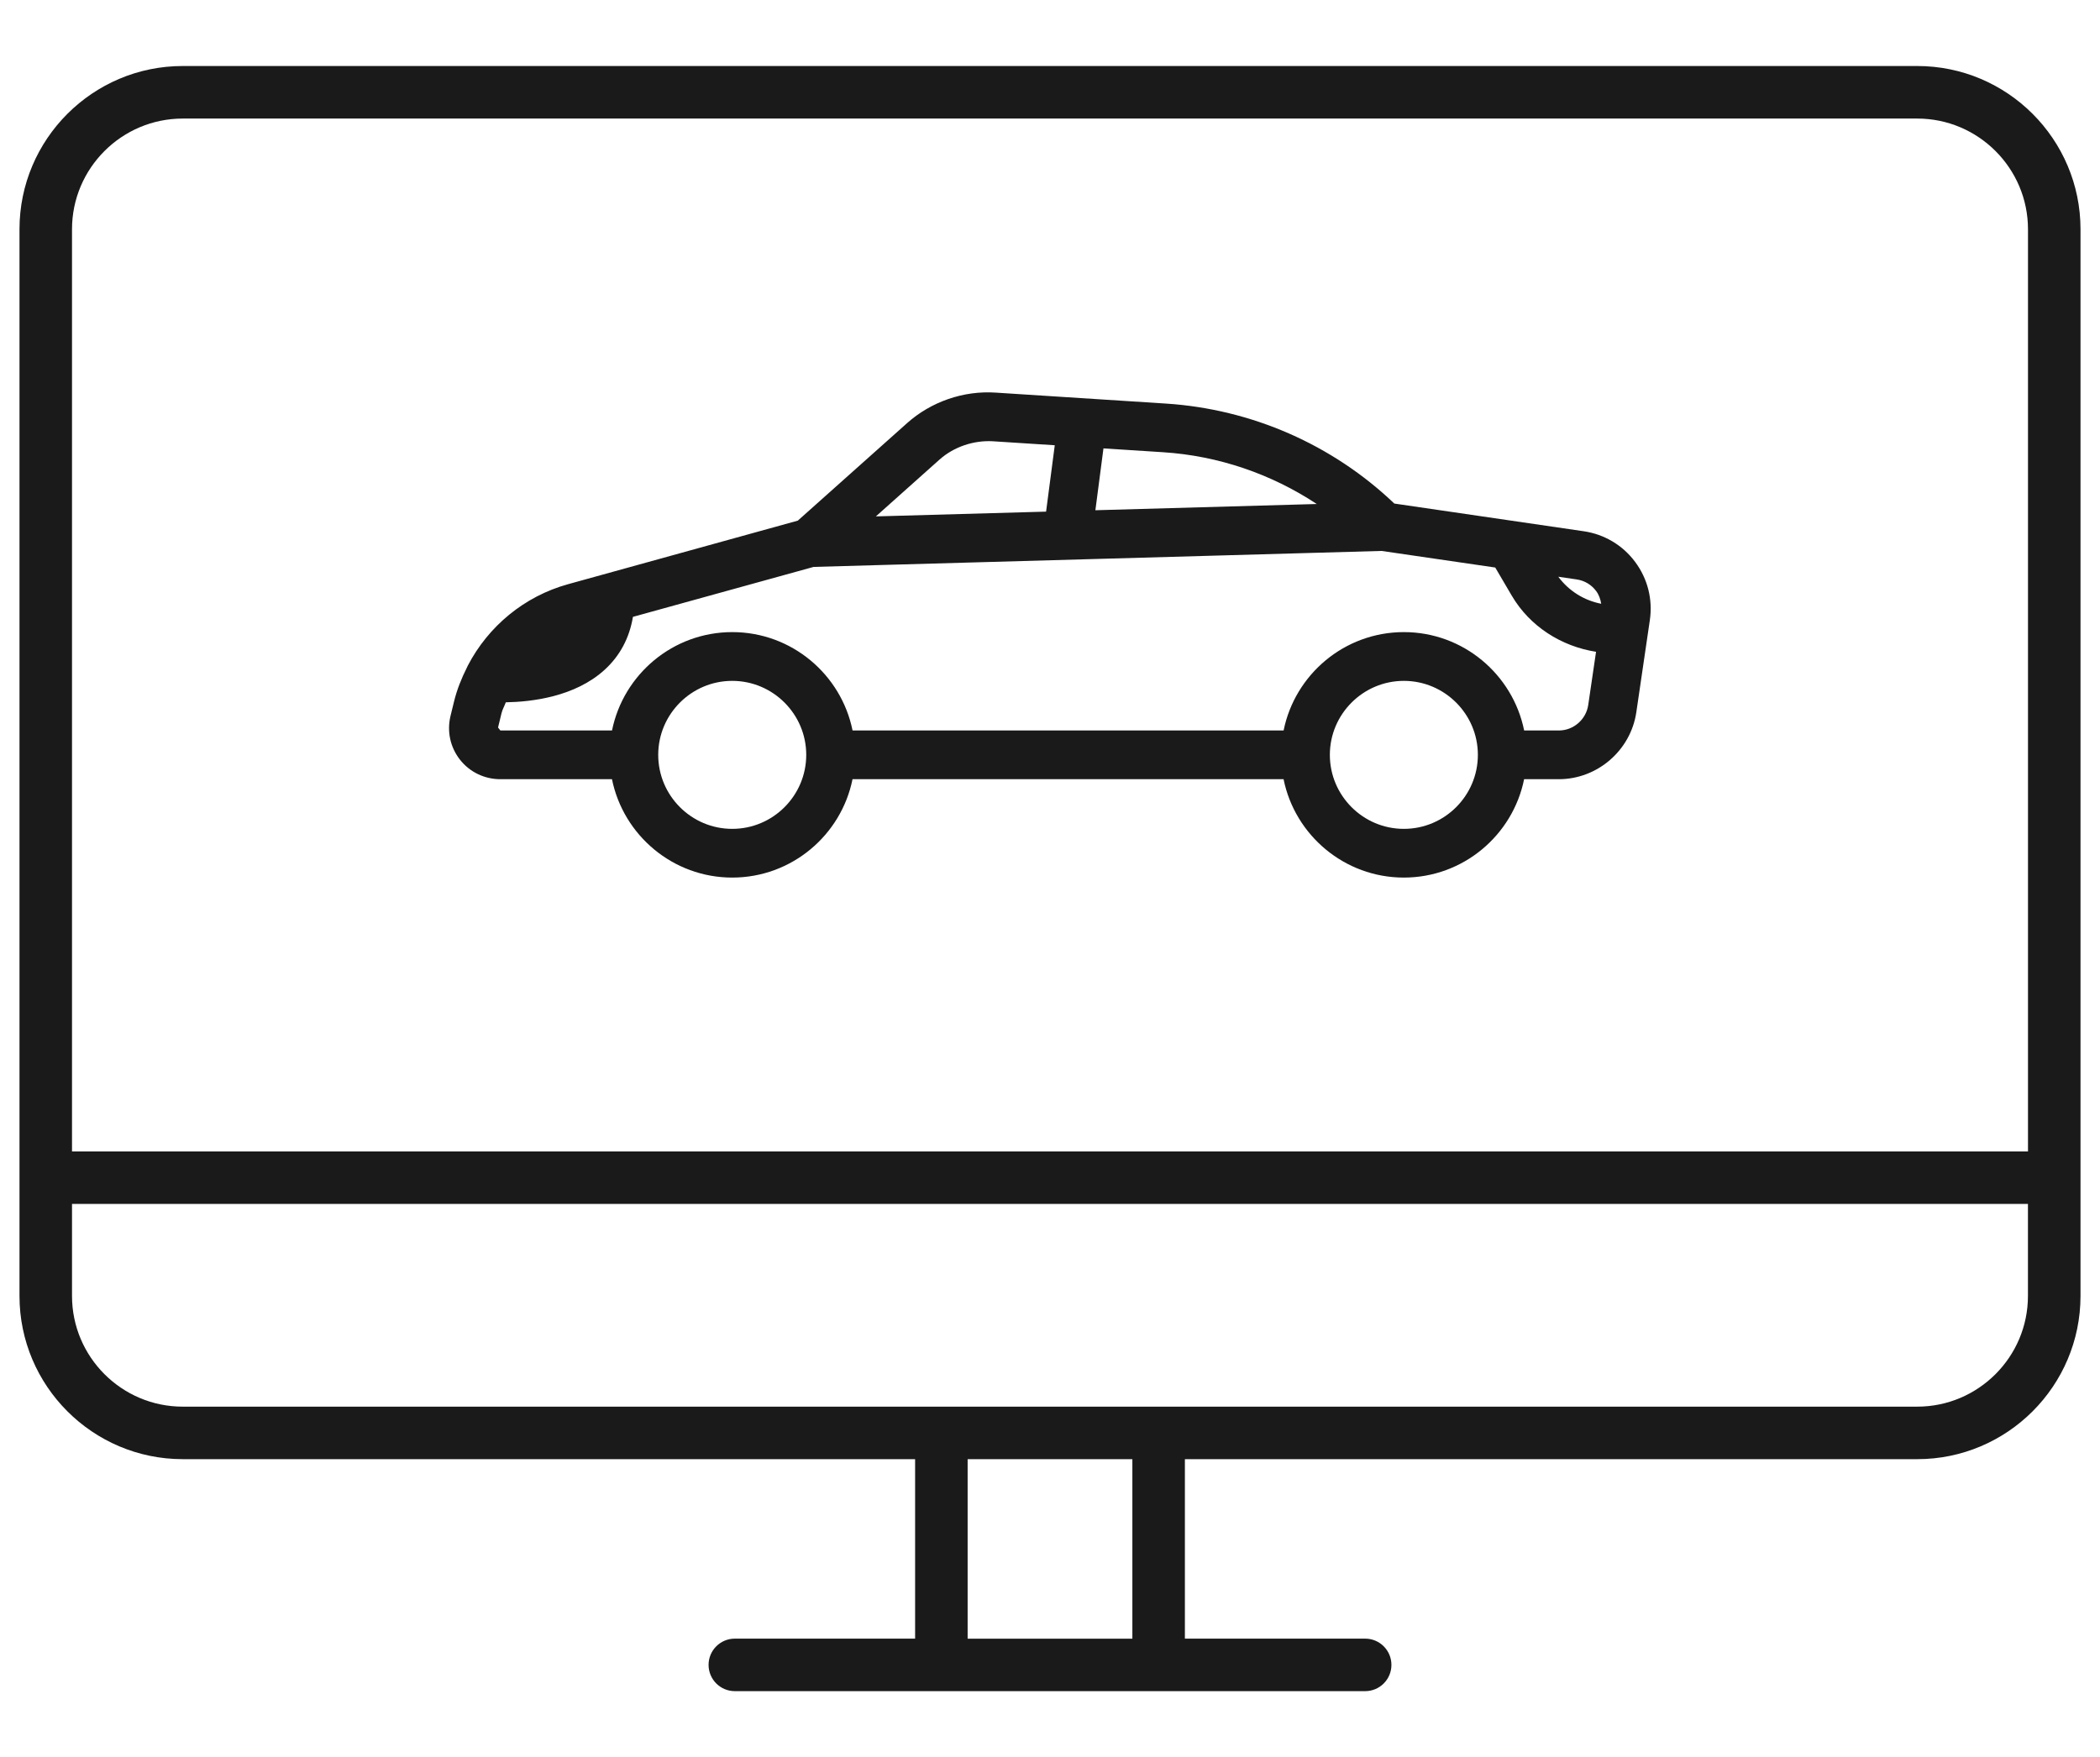
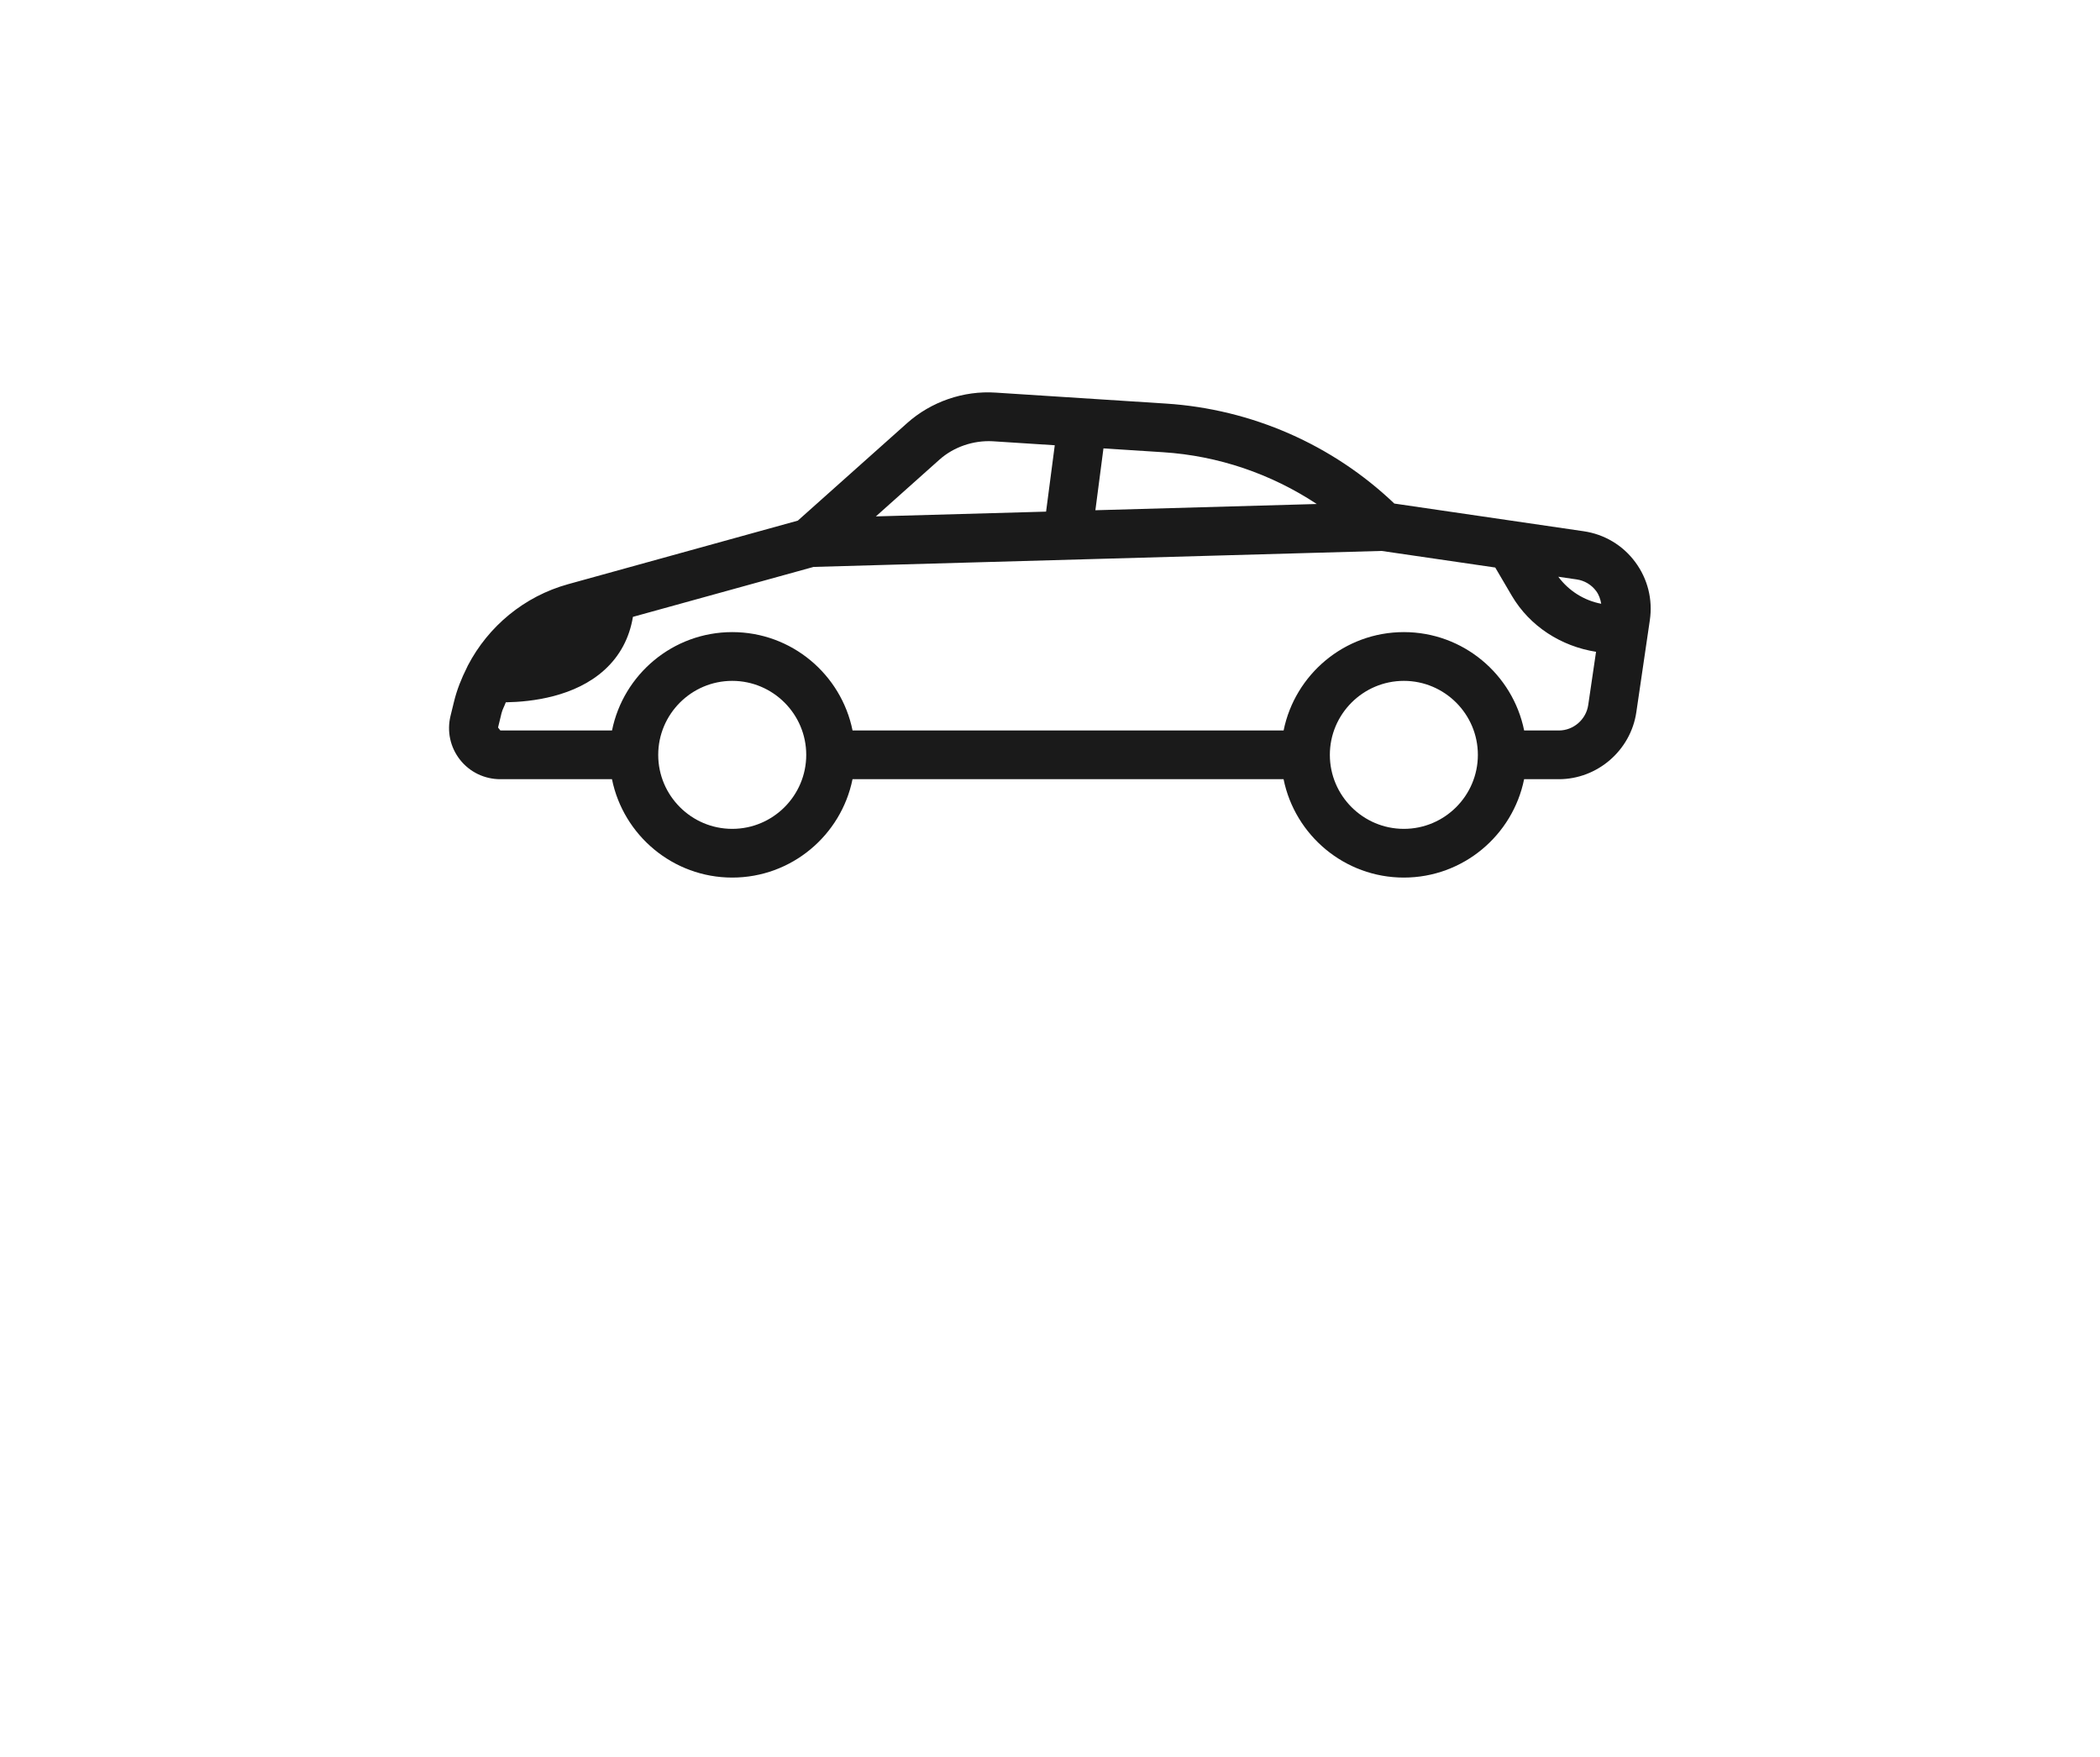
<svg xmlns="http://www.w3.org/2000/svg" version="1.1" id="Layer_1" x="0px" y="0px" viewBox="0 0 51.5 43.1" style="enable-background:new 0 0 51.5 43.1;" xml:space="preserve">
  <style type="text/css">
	.st0{fill:#1A1A1A;}
</style>
  <g>
-     <path class="st0" d="M47.018,1.619H4.482c-2.208,0-4.004,1.796-4.004,4.004v23.262v2.901   c0,2.208,1.796,4.004,4.004,4.004h17.96v4.402h-4.421c-0.356,0-0.644,0.288-0.644,0.644s0.288,0.644,0.644,0.644   h5.065h5.328h5.065c0.356,0,0.644-0.288,0.644-0.644s-0.288-0.644-0.644-0.644h-4.421v-4.402H47.018   c2.208,0,4.004-1.796,4.004-4.004v-2.901V5.623C51.022,3.415,49.226,1.619,47.018,1.619z M4.482,2.908h42.536   c1.497,0,2.716,1.218,2.716,2.716v22.618H1.766V5.623C1.766,4.126,2.985,2.908,4.482,2.908z M27.77,40.193h-4.04   v-4.402h4.04V40.193z M49.733,31.786c0,1.497-1.218,2.716-2.716,2.716H28.414H23.086H4.482   c-1.497,0-2.716-1.218-2.716-2.716v-2.257h47.967V31.786z" />
    <path class="st0" d="M12.27,19.112h2.738c0.278,1.374,1.495,2.413,2.949,2.413c1.455,0,2.672-1.038,2.95-2.413   h10.571c0.278,1.374,1.495,2.413,2.949,2.413c1.455,0,2.672-1.038,2.95-2.413h0.851   c0.946,0,1.764-0.707,1.901-1.644l0.331-2.256c0.075-0.508-0.052-1.015-0.359-1.428s-0.757-0.68-1.264-0.754   l-4.643-0.679c-1.517-1.447-3.501-2.316-5.597-2.452l-4.179-0.269c-0.789-0.053-1.586,0.223-2.175,0.75   l-2.678,2.39l-5.634,1.559c-1.073,0.297-1.955,1.031-2.458,1.996c-0.009,0.016-0.016,0.032-0.023,0.049   c-0.133,0.264-0.244,0.541-0.316,0.835l-0.086,0.352c-0.091,0.377-0.007,0.767,0.232,1.072   S11.883,19.112,12.27,19.112z M17.957,20.33c-1.001,0-1.815-0.815-1.815-1.815s0.815-1.815,1.815-1.815   s1.815,0.815,1.815,1.815S18.958,20.33,17.957,20.33z M34.428,20.33c-1.001,0-1.815-0.815-1.815-1.815   s0.815-1.815,1.815-1.815s1.815,0.815,1.815,1.815S35.429,20.33,34.428,20.33z M38.666,14.212   c0.192,0.028,0.362,0.129,0.478,0.285c0.069,0.093,0.105,0.201,0.124,0.312c-0.422-0.081-0.795-0.316-1.053-0.663   L38.666,14.212z M27.061,10.998l1.462,0.094c1.356,0.087,2.651,0.532,3.769,1.27l-5.429,0.153L27.061,10.998z    M23.04,11.273c0.354-0.315,0.836-0.475,1.305-0.45l1.522,0.098l-0.213,1.628l-4.174,0.117L23.04,11.273z    M12.299,17.494c0.023-0.095,0.073-0.177,0.105-0.268c0.633-0.011,1.695-0.133,2.423-0.797   c0.379-0.346,0.609-0.783,0.695-1.299l4.431-1.225l13.929-0.392l2.787,0.407l0.405,0.69   c0.444,0.755,1.214,1.243,2.067,1.377l-0.192,1.307c-0.053,0.355-0.362,0.623-0.72,0.623h-0.851   c-0.278-1.375-1.495-2.413-2.95-2.413c-1.455,0-2.671,1.038-2.949,2.413h-10.571   c-0.278-1.375-1.495-2.413-2.95-2.413c-1.455,0-2.671,1.038-2.949,2.413h-2.738l-0.057-0.073L12.299,17.494z" />
  </g>
</svg>